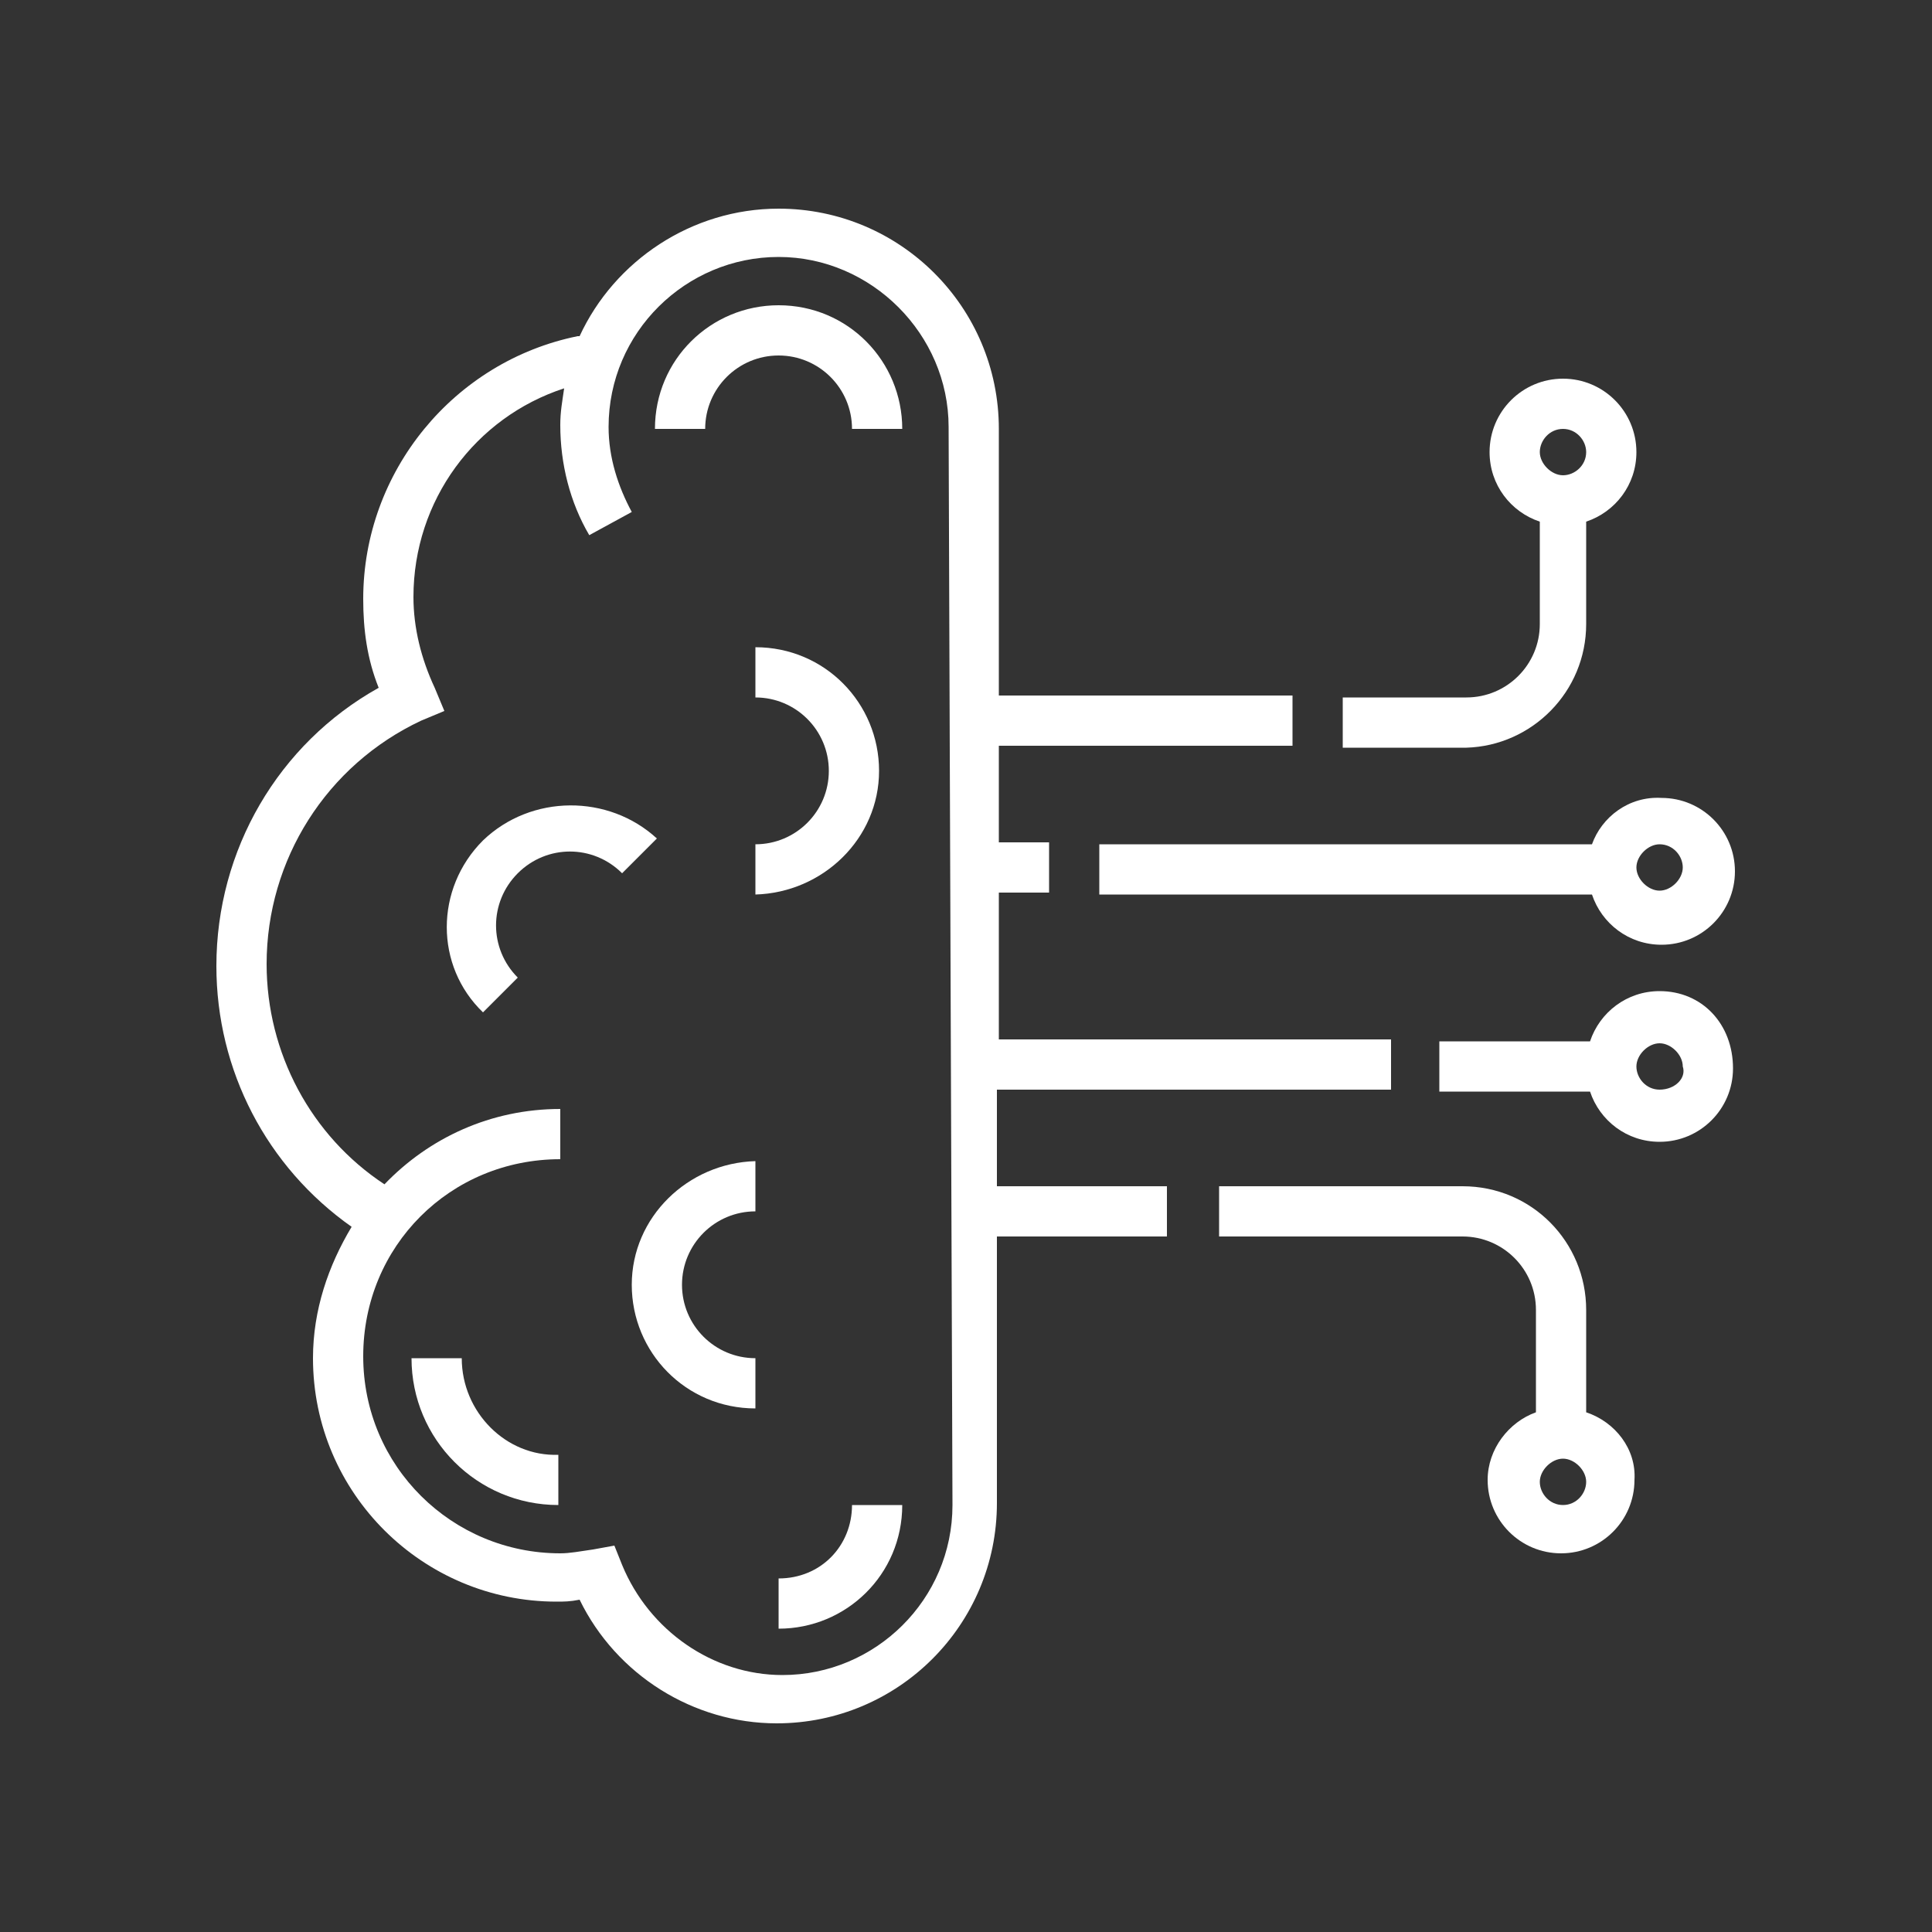
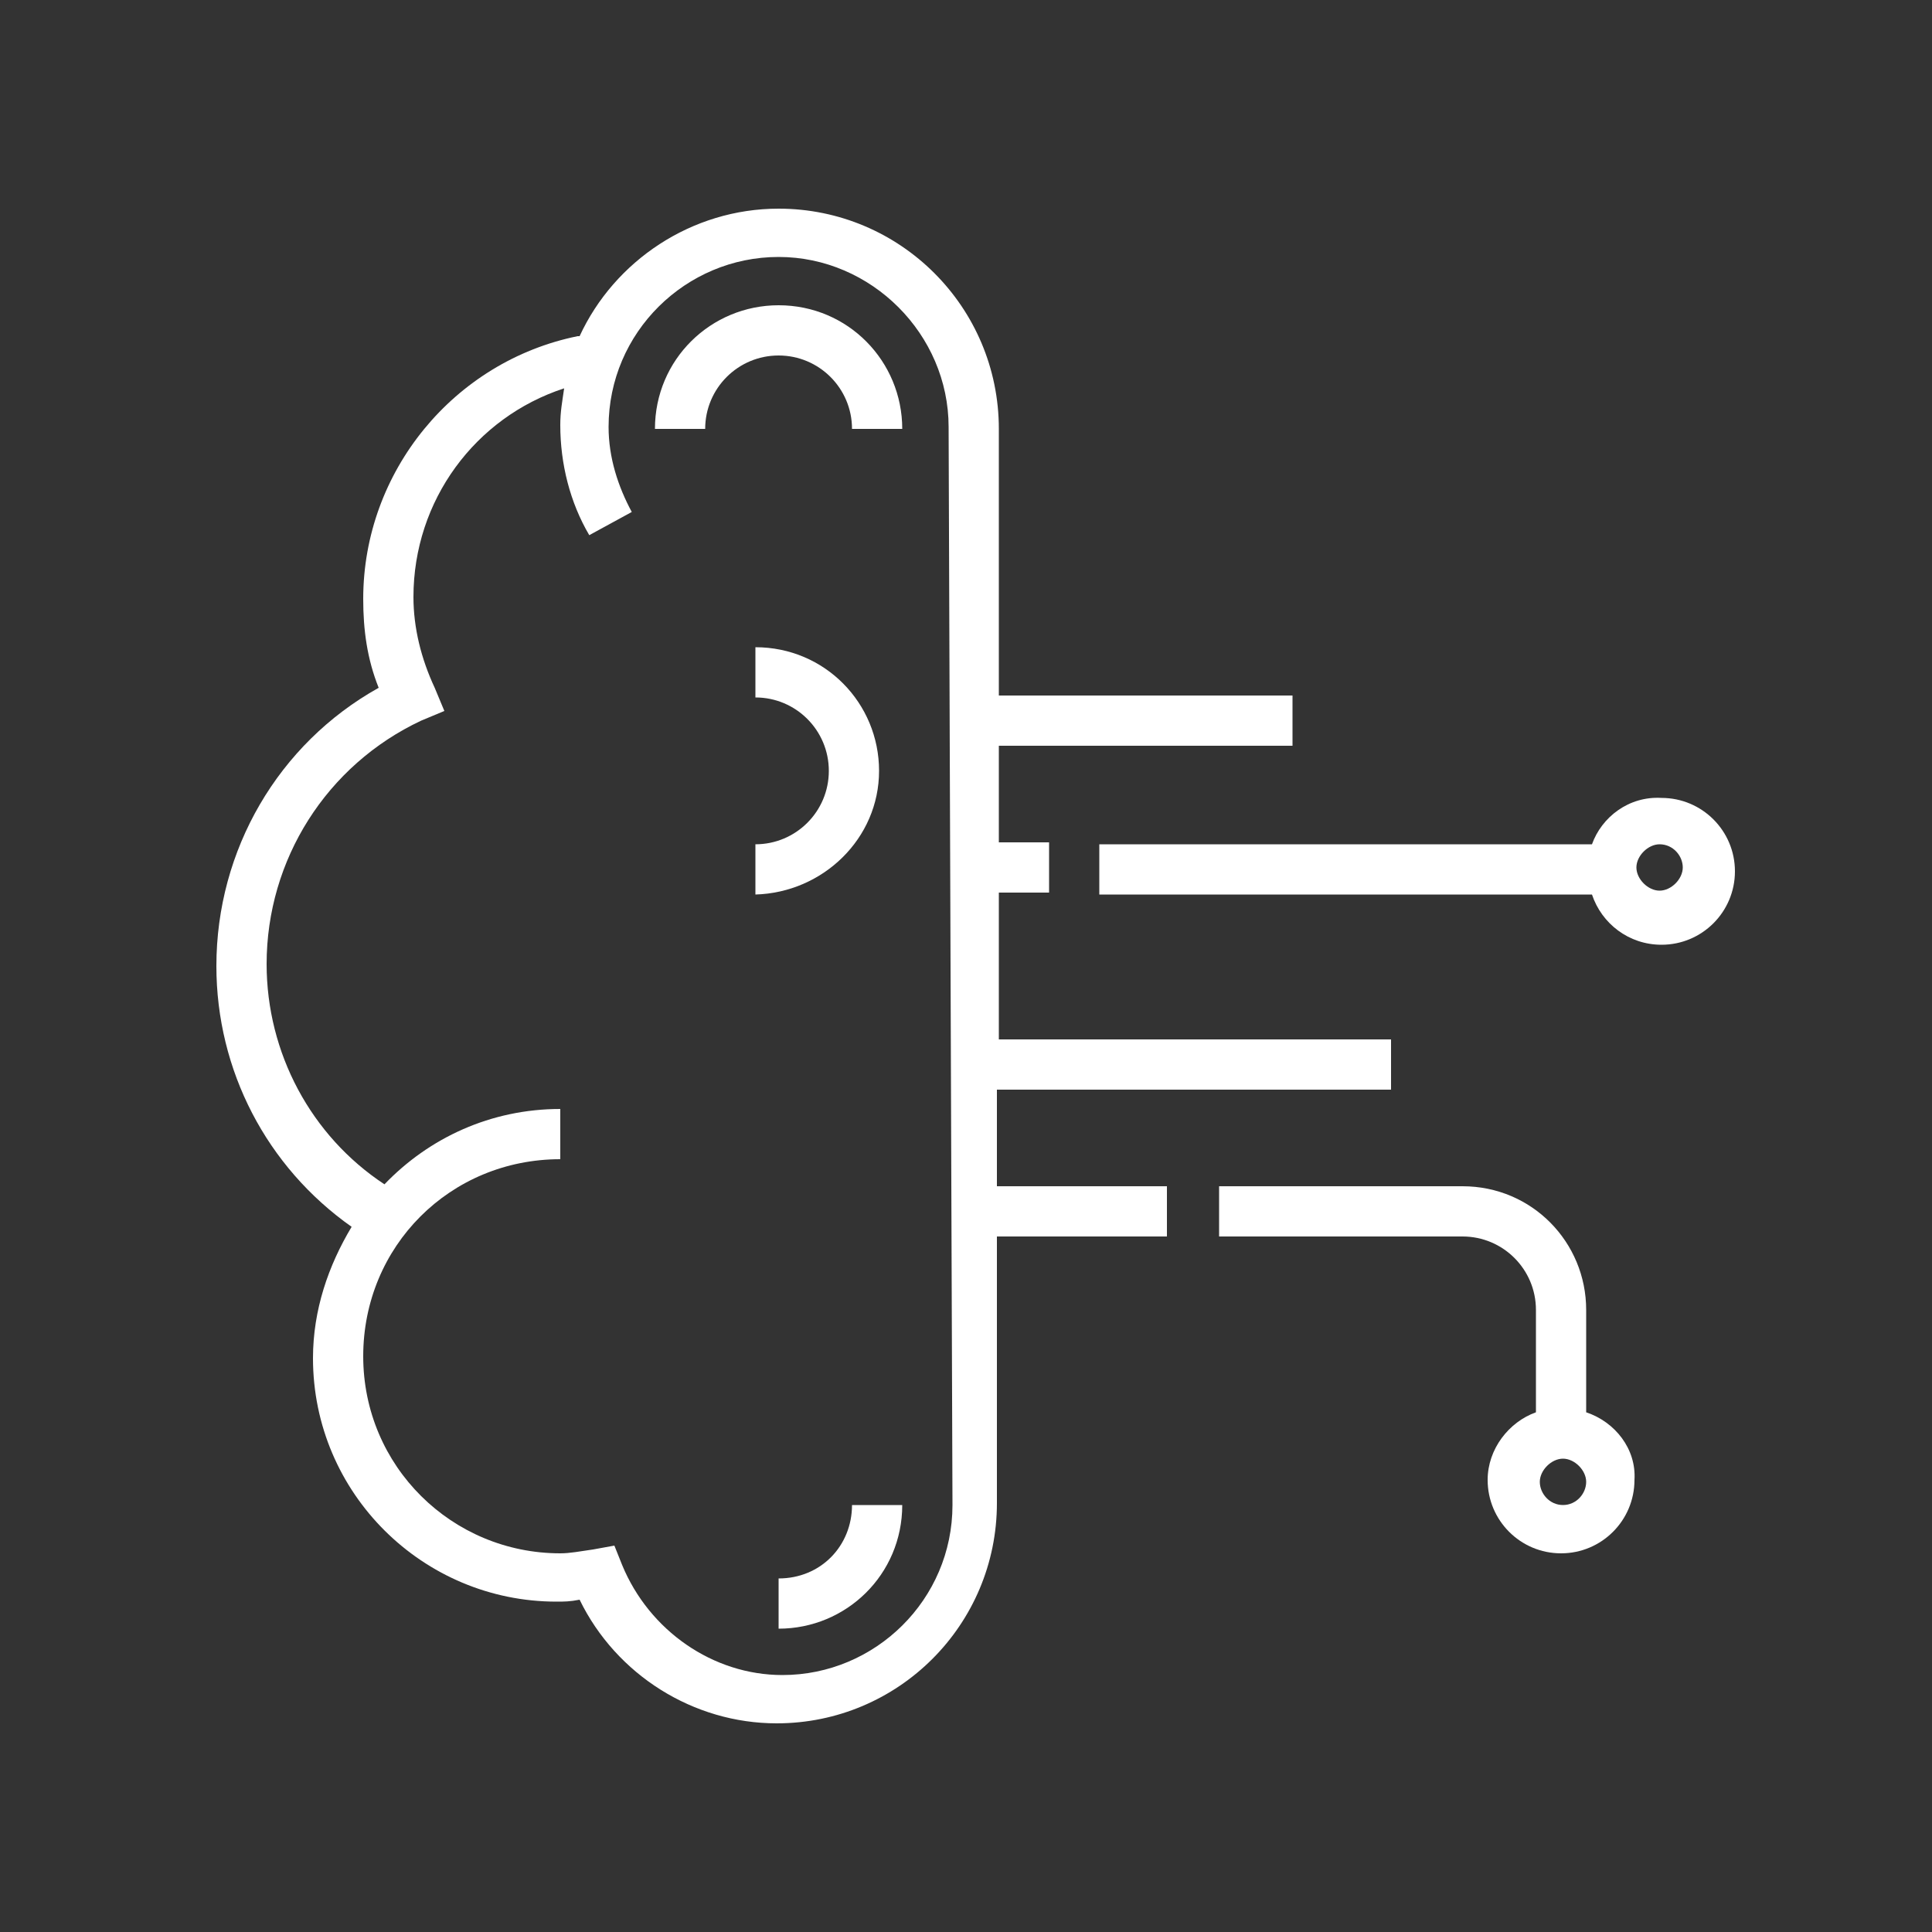
<svg xmlns="http://www.w3.org/2000/svg" version="1.1" id="Layer_1" x="0px" y="0px" viewBox="0 0 100 100" style="enable-background:new 0 0 100 100;" xml:space="preserve">
  <rect x="0" y="0" width="100" height="100" fill="#333333" stroke="none" />
  <style type="text/css">
	.st0{fill:#FFFFFF;}
</style>
  <path class="st0" d="M51.7,56.4H72v-2.6H51.7v-7.6h2.6v-2.6h-2.6v-5h15.2v-2.6H51.7V22.2c0-6.3-5.1-11.4-11.4-11.4  c-4.5,0-8.5,2.7-10.3,6.6h-0.1c-6.4,1.3-11.1,7-11.1,13.6c0,1.6,0.2,3.1,0.8,4.6c-5.2,2.9-8.4,8.4-8.4,14.4c0,5.4,2.6,10.4,7,13.5  c-1.2,2-2,4.3-2,6.8c0,7,5.7,12.6,12.6,12.6c0.4,0,0.7,0,1.2-0.1c1.9,3.9,5.9,6.4,10.2,6.4c6.3,0,11.4-5.1,11.4-11.4V64h8.8v-2.6  h-8.8V56.4z M49.3,77.9c0,4.9-4,8.8-8.8,8.8c-3.6,0-6.9-2.3-8.3-5.7l-0.4-1l-1.1,0.2c-0.7,0.1-1.2,0.2-1.7,0.2  c-5.6,0-10.2-4.5-10.2-10.2s4.5-10.2,10.2-10.2v-2.6c-3.6,0-6.8,1.5-9.1,3.9c-3.8-2.5-6.1-6.8-6.1-11.4c0-5.4,3.1-10.3,8-12.6  l1.2-0.5l-0.5-1.2c-0.7-1.5-1.1-3.1-1.1-4.7c0-5,3.2-9.3,7.8-10.8c-0.1,0.7-0.2,1.2-0.2,1.9c0,2,0.5,4,1.5,5.7l2.2-1.2  c-0.7-1.3-1.2-2.8-1.2-4.4c0-4.9,4-8.8,8.8-8.8s8.8,4,8.8,8.8L49.3,77.9L49.3,77.9z" />
  <path class="st0" d="M40.3,81.7v2.6c3.5,0,6.4-2.8,6.4-6.4h-2.6C44.1,80,42.5,81.7,40.3,81.7z" />
-   <path class="st0" d="M23.9,70.3h-2.6c0,4.2,3.4,7.6,7.6,7.6v-2.6C26.2,75.4,23.9,73.1,23.9,70.3z" />
  <path class="st0" d="M82.1,73.1v-5.3c0-3.5-2.8-6.4-6.4-6.4H63.1V64h12.6c2.1,0,3.8,1.7,3.8,3.8v5.3C78.1,73.6,77,75,77,76.6  c0,2.1,1.7,3.8,3.8,3.8c2.1,0,3.8-1.7,3.8-3.8C84.7,75,83.6,73.6,82.1,73.1z M80.9,77.9c-0.7,0-1.2-0.6-1.2-1.2s0.6-1.2,1.2-1.2  s1.2,0.6,1.2,1.2S81.6,77.9,80.9,77.9z" />
-   <path class="st0" d="M85.9,51.3c-1.7,0-3.1,1.1-3.6,2.6h-7.8v2.6h7.8c0.5,1.5,1.9,2.6,3.6,2.6c2.1,0,3.8-1.7,3.8-3.8  C89.7,53,88.1,51.3,85.9,51.3z M85.9,56.4c-0.7,0-1.2-0.6-1.2-1.2s0.6-1.2,1.2-1.2s1.2,0.6,1.2,1.2C87.3,55.8,86.7,56.4,85.9,56.4z" />
  <path class="st0" d="M82.4,43.7H56.9v2.6h25.5c0.5,1.5,1.9,2.6,3.6,2.6c2.1,0,3.8-1.7,3.8-3.8s-1.7-3.8-3.8-3.8  C84.3,41.2,82.9,42.3,82.4,43.7z M85.9,43.7c0.7,0,1.2,0.6,1.2,1.2s-0.6,1.2-1.2,1.2s-1.2-0.6-1.2-1.2S85.3,43.7,85.9,43.7z" />
-   <path class="st0" d="M82.1,32.3V27c1.5-0.5,2.6-1.9,2.6-3.6c0-2.1-1.7-3.8-3.8-3.8c-2.1,0-3.8,1.7-3.8,3.8c0,1.7,1.1,3.1,2.6,3.6  v5.3c0,2.1-1.7,3.8-3.8,3.8h-6.4v2.6h6.4C79.3,38.6,82.1,35.8,82.1,32.3z M80.9,22.2c0.7,0,1.2,0.6,1.2,1.2c0,0.7-0.6,1.2-1.2,1.2  s-1.2-0.6-1.2-1.2C79.7,22.8,80.2,22.2,80.9,22.2z" />
-   <path class="st0" d="M25,43.5c-2.5,2.5-2.5,6.5,0,8.9l1.8-1.8c-1.5-1.5-1.5-3.9,0-5.4c1.5-1.5,3.9-1.5,5.4,0l1.8-1.8  C31.5,41.1,27.5,41.1,25,43.5z" />
  <path class="st0" d="M40.3,15.8c-3.5,0-6.4,2.8-6.4,6.4h2.6c0-2.1,1.7-3.8,3.8-3.8c2.1,0,3.8,1.7,3.8,3.8h2.6  C46.7,18.7,43.9,15.8,40.3,15.8z" />
  <path class="st0" d="M45.5,39.9c0-3.5-2.8-6.4-6.4-6.4v2.6c2.1,0,3.8,1.7,3.8,3.8c0,2.1-1.7,3.8-3.8,3.8v2.6  C42.6,46.2,45.5,43.4,45.5,39.9z" />
-   <path class="st0" d="M32.7,66.5c0,3.5,2.8,6.4,6.4,6.4v-2.6c-2.1,0-3.8-1.7-3.8-3.8c0-2.1,1.7-3.8,3.8-3.8v-2.6  C35.6,60.2,32.7,63,32.7,66.5z" />
</svg>